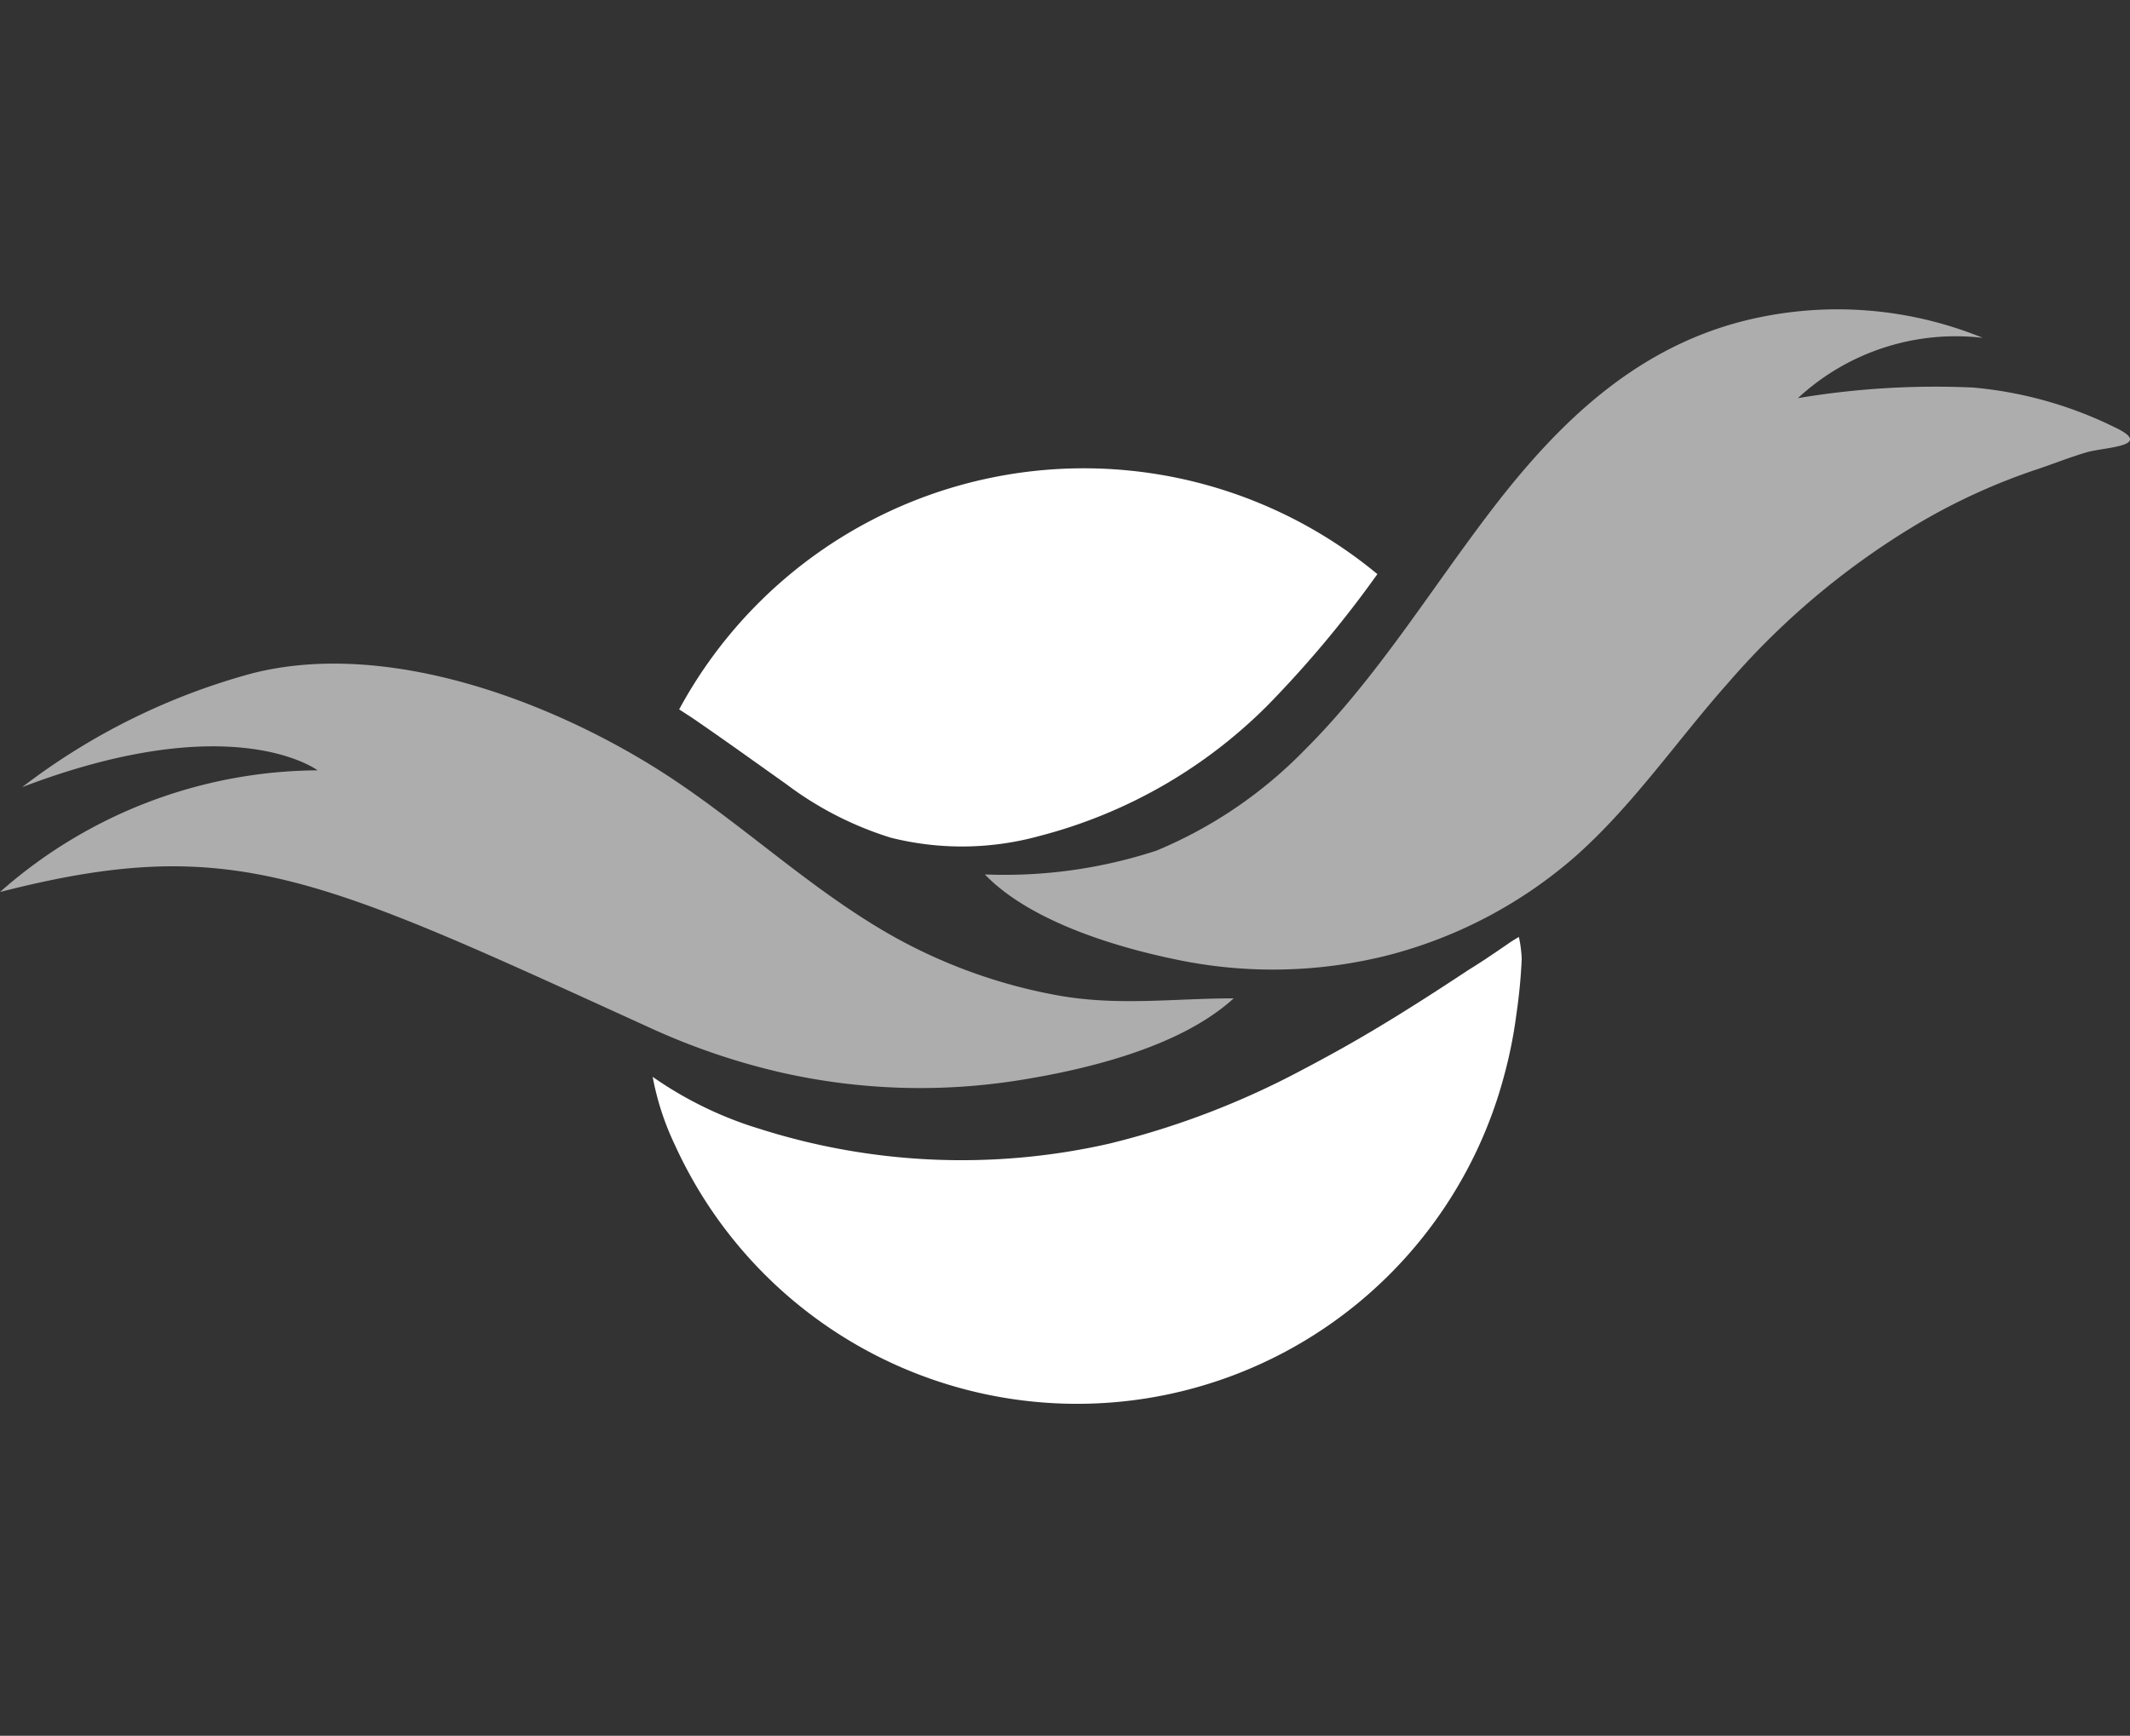
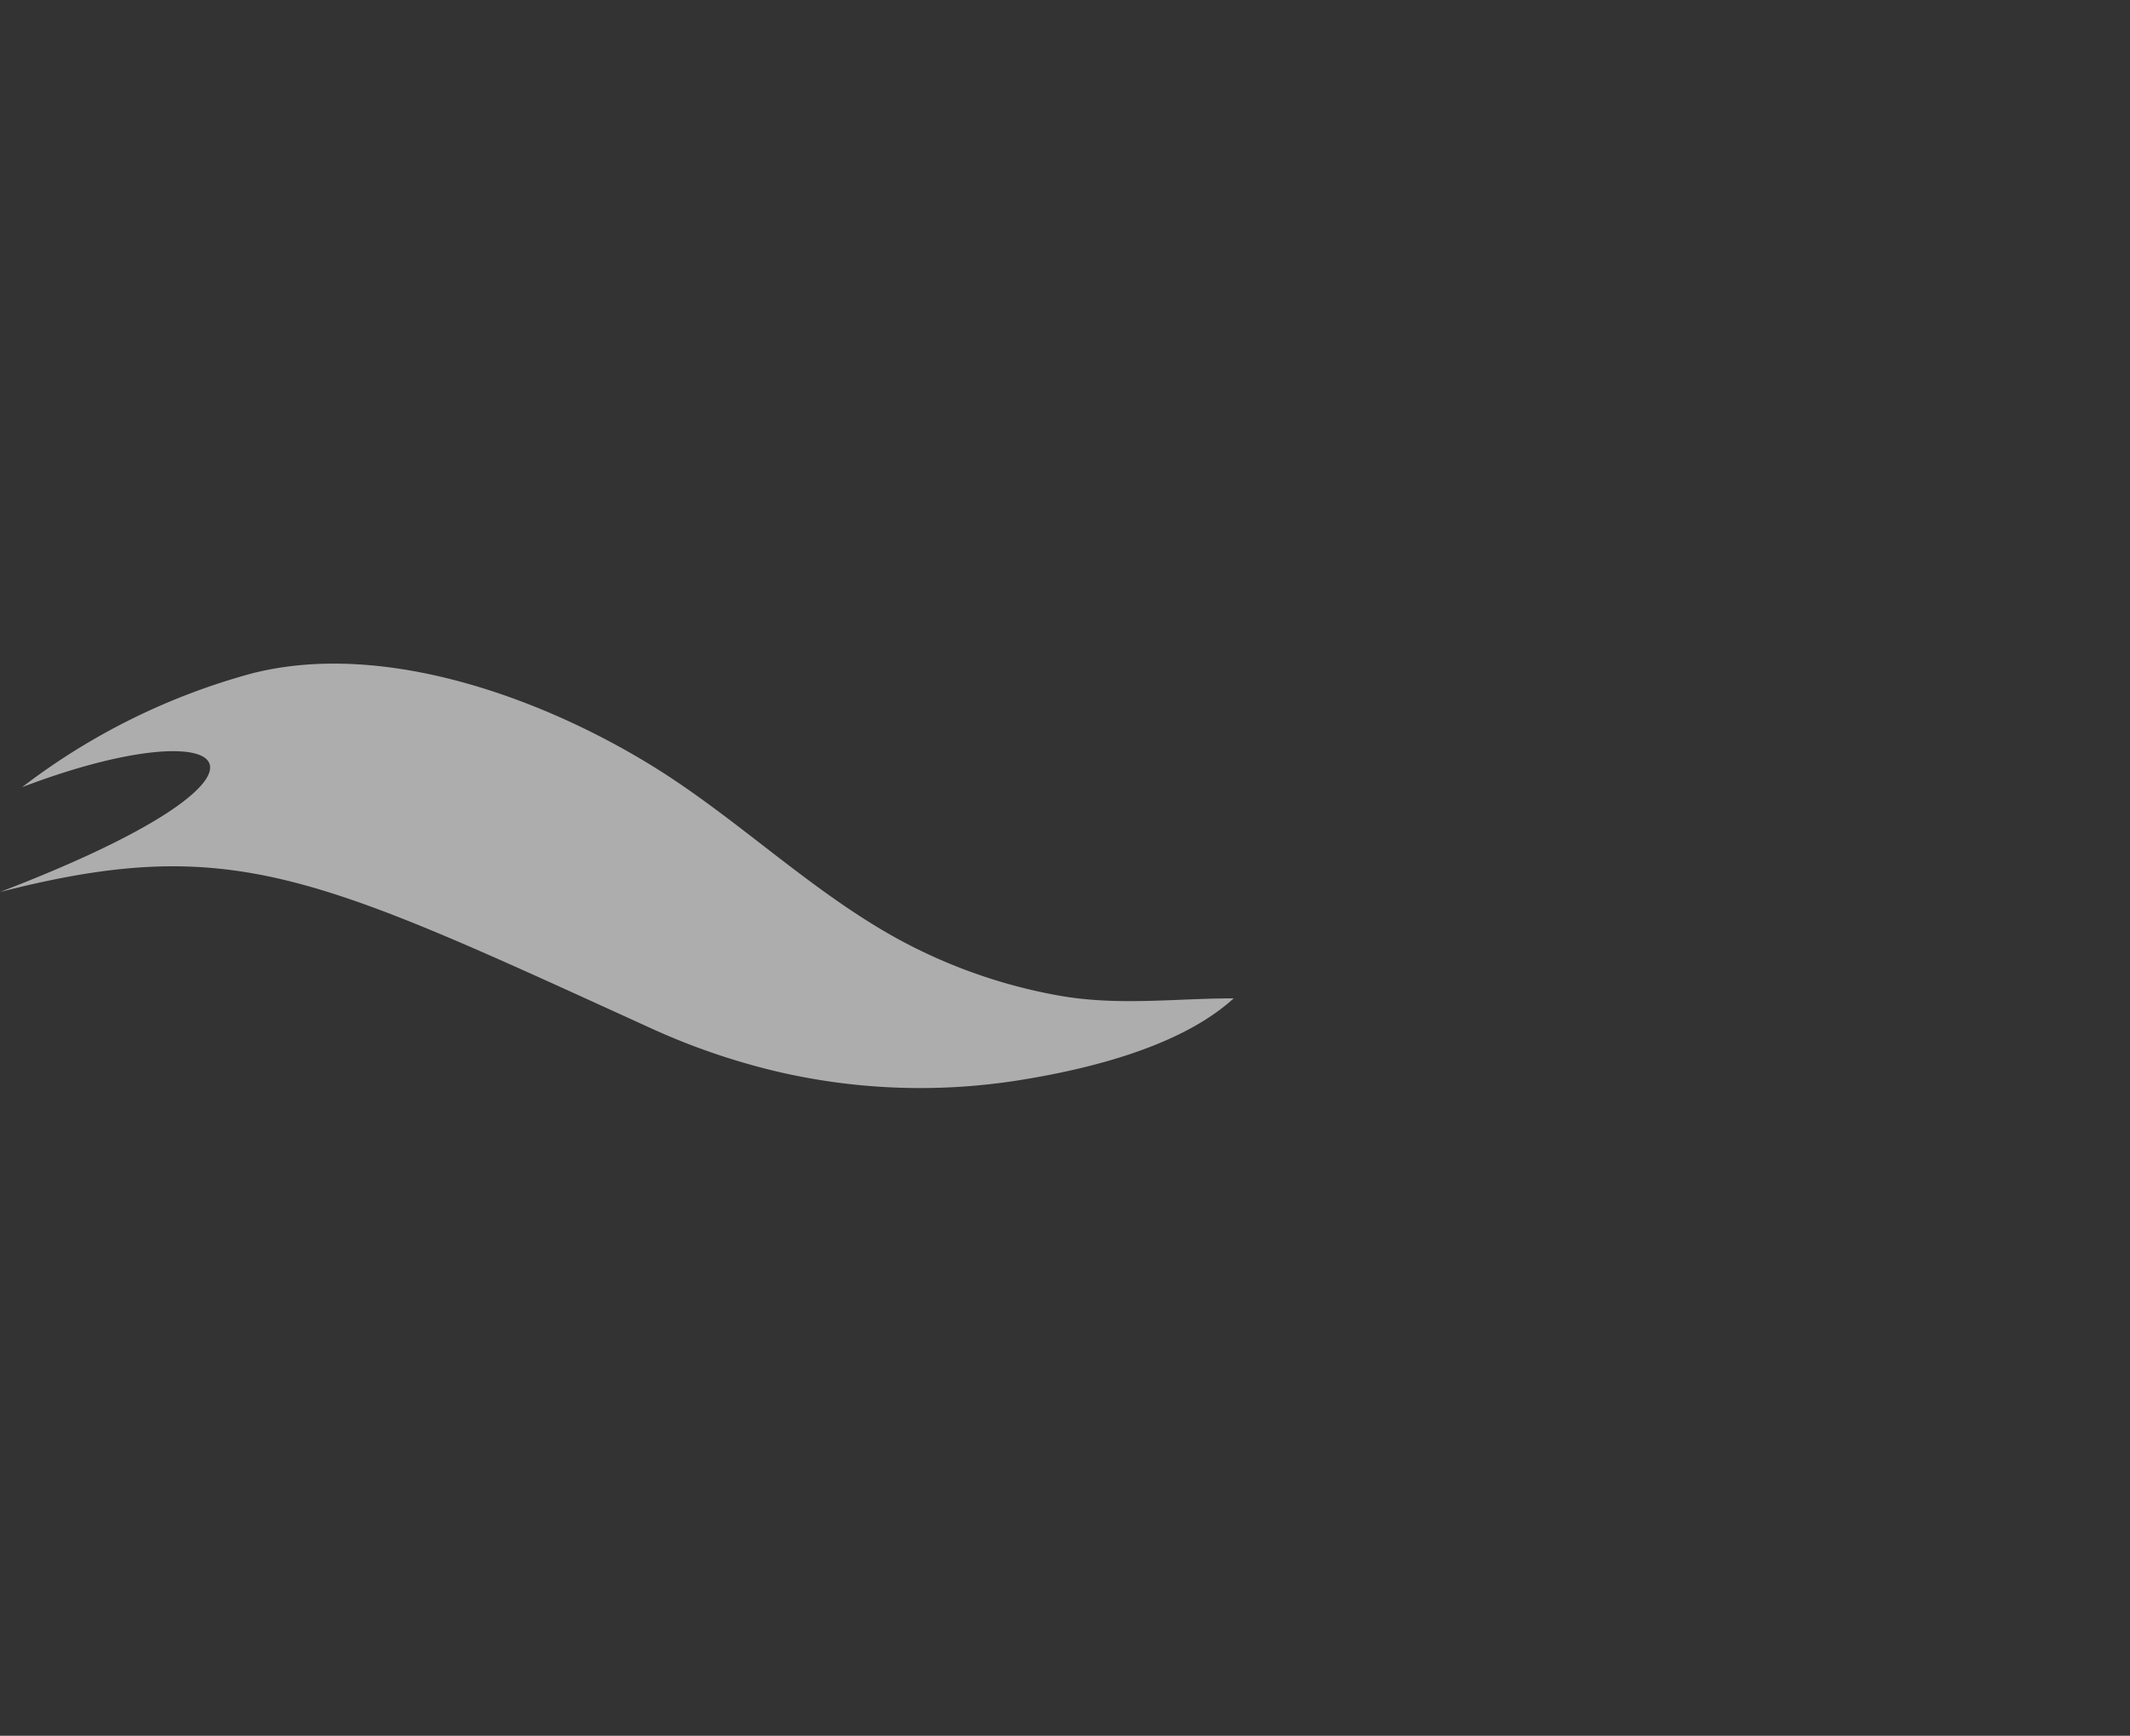
<svg xmlns="http://www.w3.org/2000/svg" width="119.005" height="97" viewBox="0 0 119.005 97">
  <rect x="0" y="0" width="119.005" height="97" fill="#333333" stroke="none" />
  <g id="TwoWings_logo_-_Hover" data-name="TwoWings logo - Hover" transform="translate(3235.803 -6099.175)">
    <g id="Group_19166" data-name="Group 19166" transform="translate(-3229.825 6099.175)">
      <g id="Group_19129" data-name="Group 19129" transform="translate(0 23.855)">
        <g id="Group_19134" data-name="Group 19134" transform="translate(0 0)">
-           <path id="Path_24036" data-name="Path 24036" d="M104.47,31.577a27.246,27.246,0,0,0,9.584-1.329,24.872,24.872,0,0,0,8.217-5.559c4.082-4.049,7.09-9.026,10.59-13.585,3.639-4.737,7.851-8.818,13.781-10.4a21.488,21.488,0,0,1,13.583.887,12.967,12.967,0,0,0-10.33,3.37,46.3,46.3,0,0,1,9.8-.592,22.349,22.349,0,0,1,7.9,2.219c2.262,1.071-.559,1.108-1.54,1.392s-1.926.67-2.888.987a34.658,34.658,0,0,0-6.295,2.85,43.258,43.258,0,0,0-10.84,9.016c-2.878,3.234-5.339,6.879-8.572,9.738A25.613,25.613,0,0,1,126.969,36.1a26.251,26.251,0,0,1-11.813.232C111.714,35.625,106.968,34.176,104.47,31.577Z" transform="translate(-55.423 -6.566)" fill="rgba(255,255,255,0.6)" />
-           <path id="Path_24037" data-name="Path 24037" d="M79.486,37.5c1.785,1.223,3.505,2.463,5.27,3.714A19.115,19.115,0,0,0,90.576,44.2a16.269,16.269,0,0,0,8.318-.088A27.852,27.852,0,0,0,111.658,36.8a61.522,61.522,0,0,0,6.122-7.324,25.705,25.705,0,0,0-39.01,7.561C79.037,37.206,79.271,37.364,79.486,37.5Z" transform="translate(-46.803 -21.248)" fill="#fff" />
-           <path id="Path_24038" data-name="Path 24038" d="M1.29,46.869A36.976,36.976,0,0,1,14.143,40.51C21.61,38.61,30.706,42,36.975,45.987c4.555,2.907,8.483,6.749,13.215,9.353a29.639,29.639,0,0,0,8.986,3.172c3.358.6,6.476.161,9.8.161-2.988,2.732-8.256,3.995-12.145,4.6a35.152,35.152,0,0,1-13.114-.451,37.894,37.894,0,0,1-7.309-2.484C17.714,51.819,13.041,49.405.05,52.73a27,27,0,0,1,17.75-6.8C17.776,45.934,13.121,42.358,1.29,46.869Z" transform="translate(-6.028 -26.737)" fill="rgba(255,255,255,0.6)" />
-           <path id="Path_24039" data-name="Path 24039" d="M112.7,76.936c-.41.225-.818.445-1.232.66a46.03,46.03,0,0,1-10.838,4.152,37.217,37.217,0,0,1-19.536-.828l-.455-.142a21.189,21.189,0,0,1-5.518-2.762,15.344,15.344,0,0,0,1.258,3.842,24.688,24.688,0,0,0,46.306-3.882,25.482,25.482,0,0,0,.69-3.442,30.4,30.4,0,0,0,.3-3.115,7.242,7.242,0,0,0-.158-1.222s-.347.2-.578.363c-1.126.773-1.5,1.023-2.24,1.483C118.08,73.772,115.462,75.444,112.7,76.936Z" transform="translate(-44.633 -41.693)" fill="#fff" />
+           <path id="Path_24038" data-name="Path 24038" d="M1.29,46.869A36.976,36.976,0,0,1,14.143,40.51C21.61,38.61,30.706,42,36.975,45.987c4.555,2.907,8.483,6.749,13.215,9.353a29.639,29.639,0,0,0,8.986,3.172c3.358.6,6.476.161,9.8.161-2.988,2.732-8.256,3.995-12.145,4.6a35.152,35.152,0,0,1-13.114-.451,37.894,37.894,0,0,1-7.309-2.484C17.714,51.819,13.041,49.405.05,52.73C17.776,45.934,13.121,42.358,1.29,46.869Z" transform="translate(-6.028 -26.737)" fill="rgba(255,255,255,0.6)" />
        </g>
      </g>
-       <rect id="Rectangle_7734" data-name="Rectangle 7734" width="97" height="97" rx="8" transform="translate(0)" fill="none" />
    </g>
  </g>
</svg>